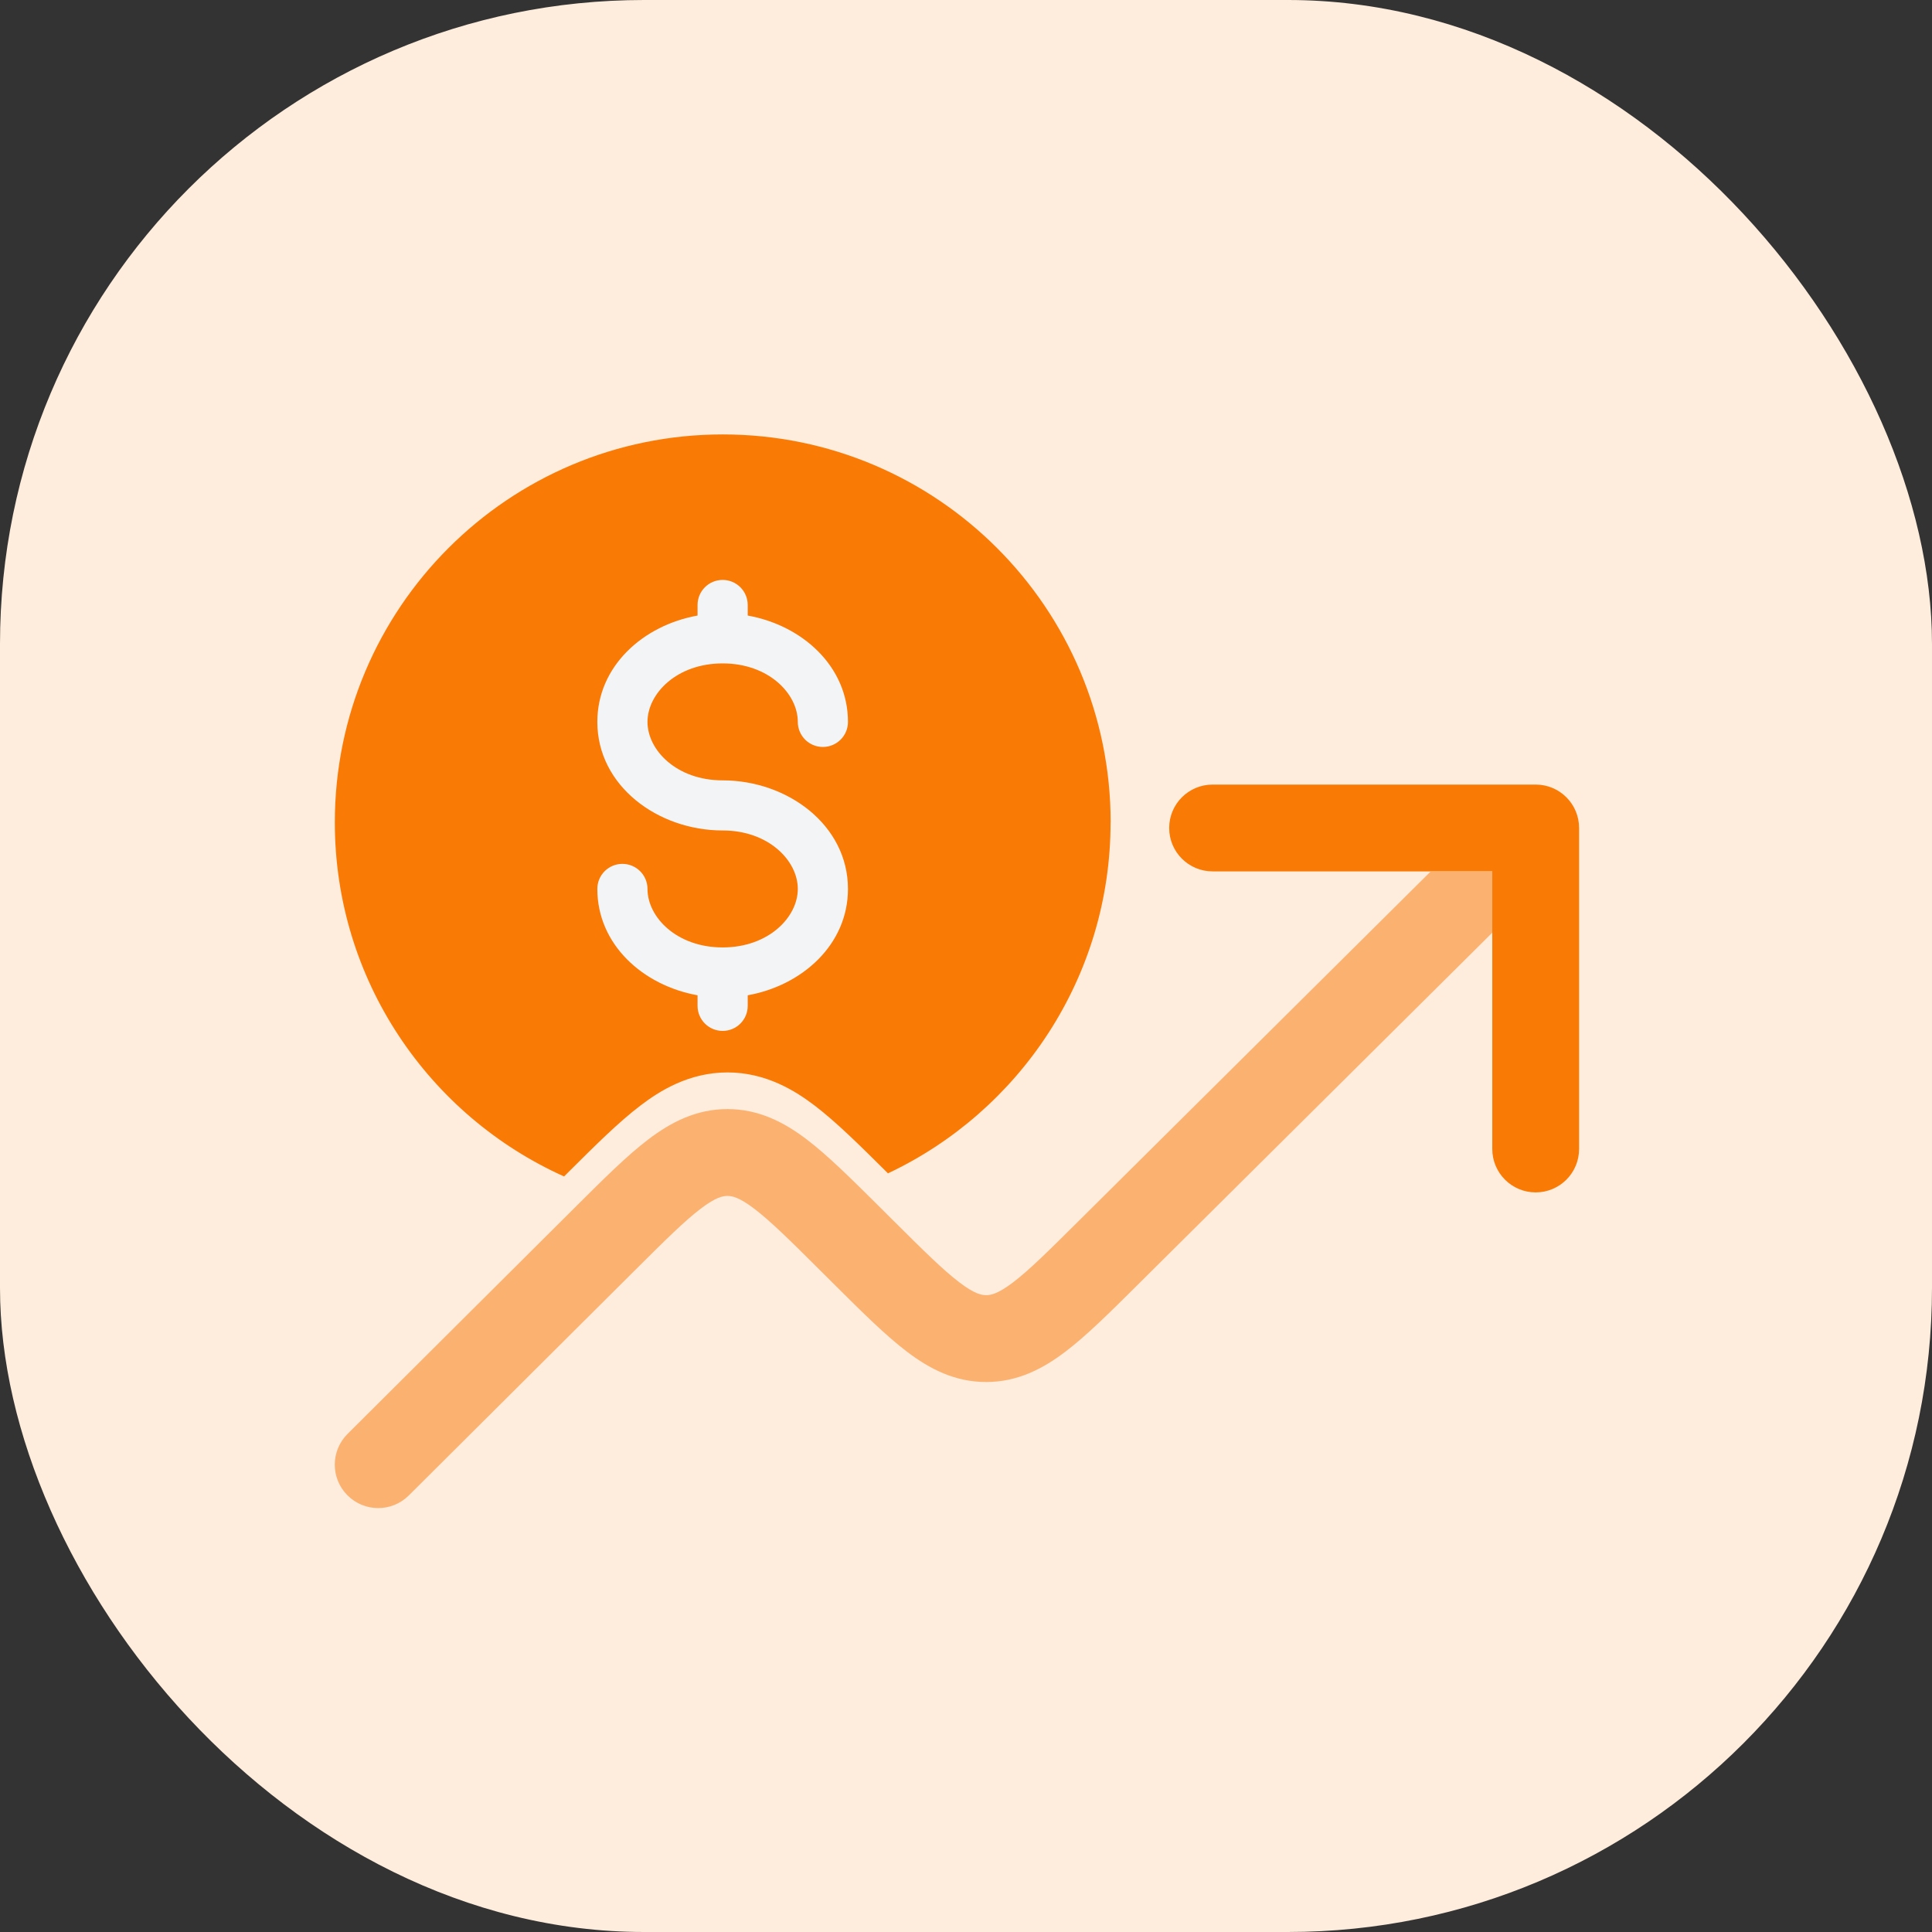
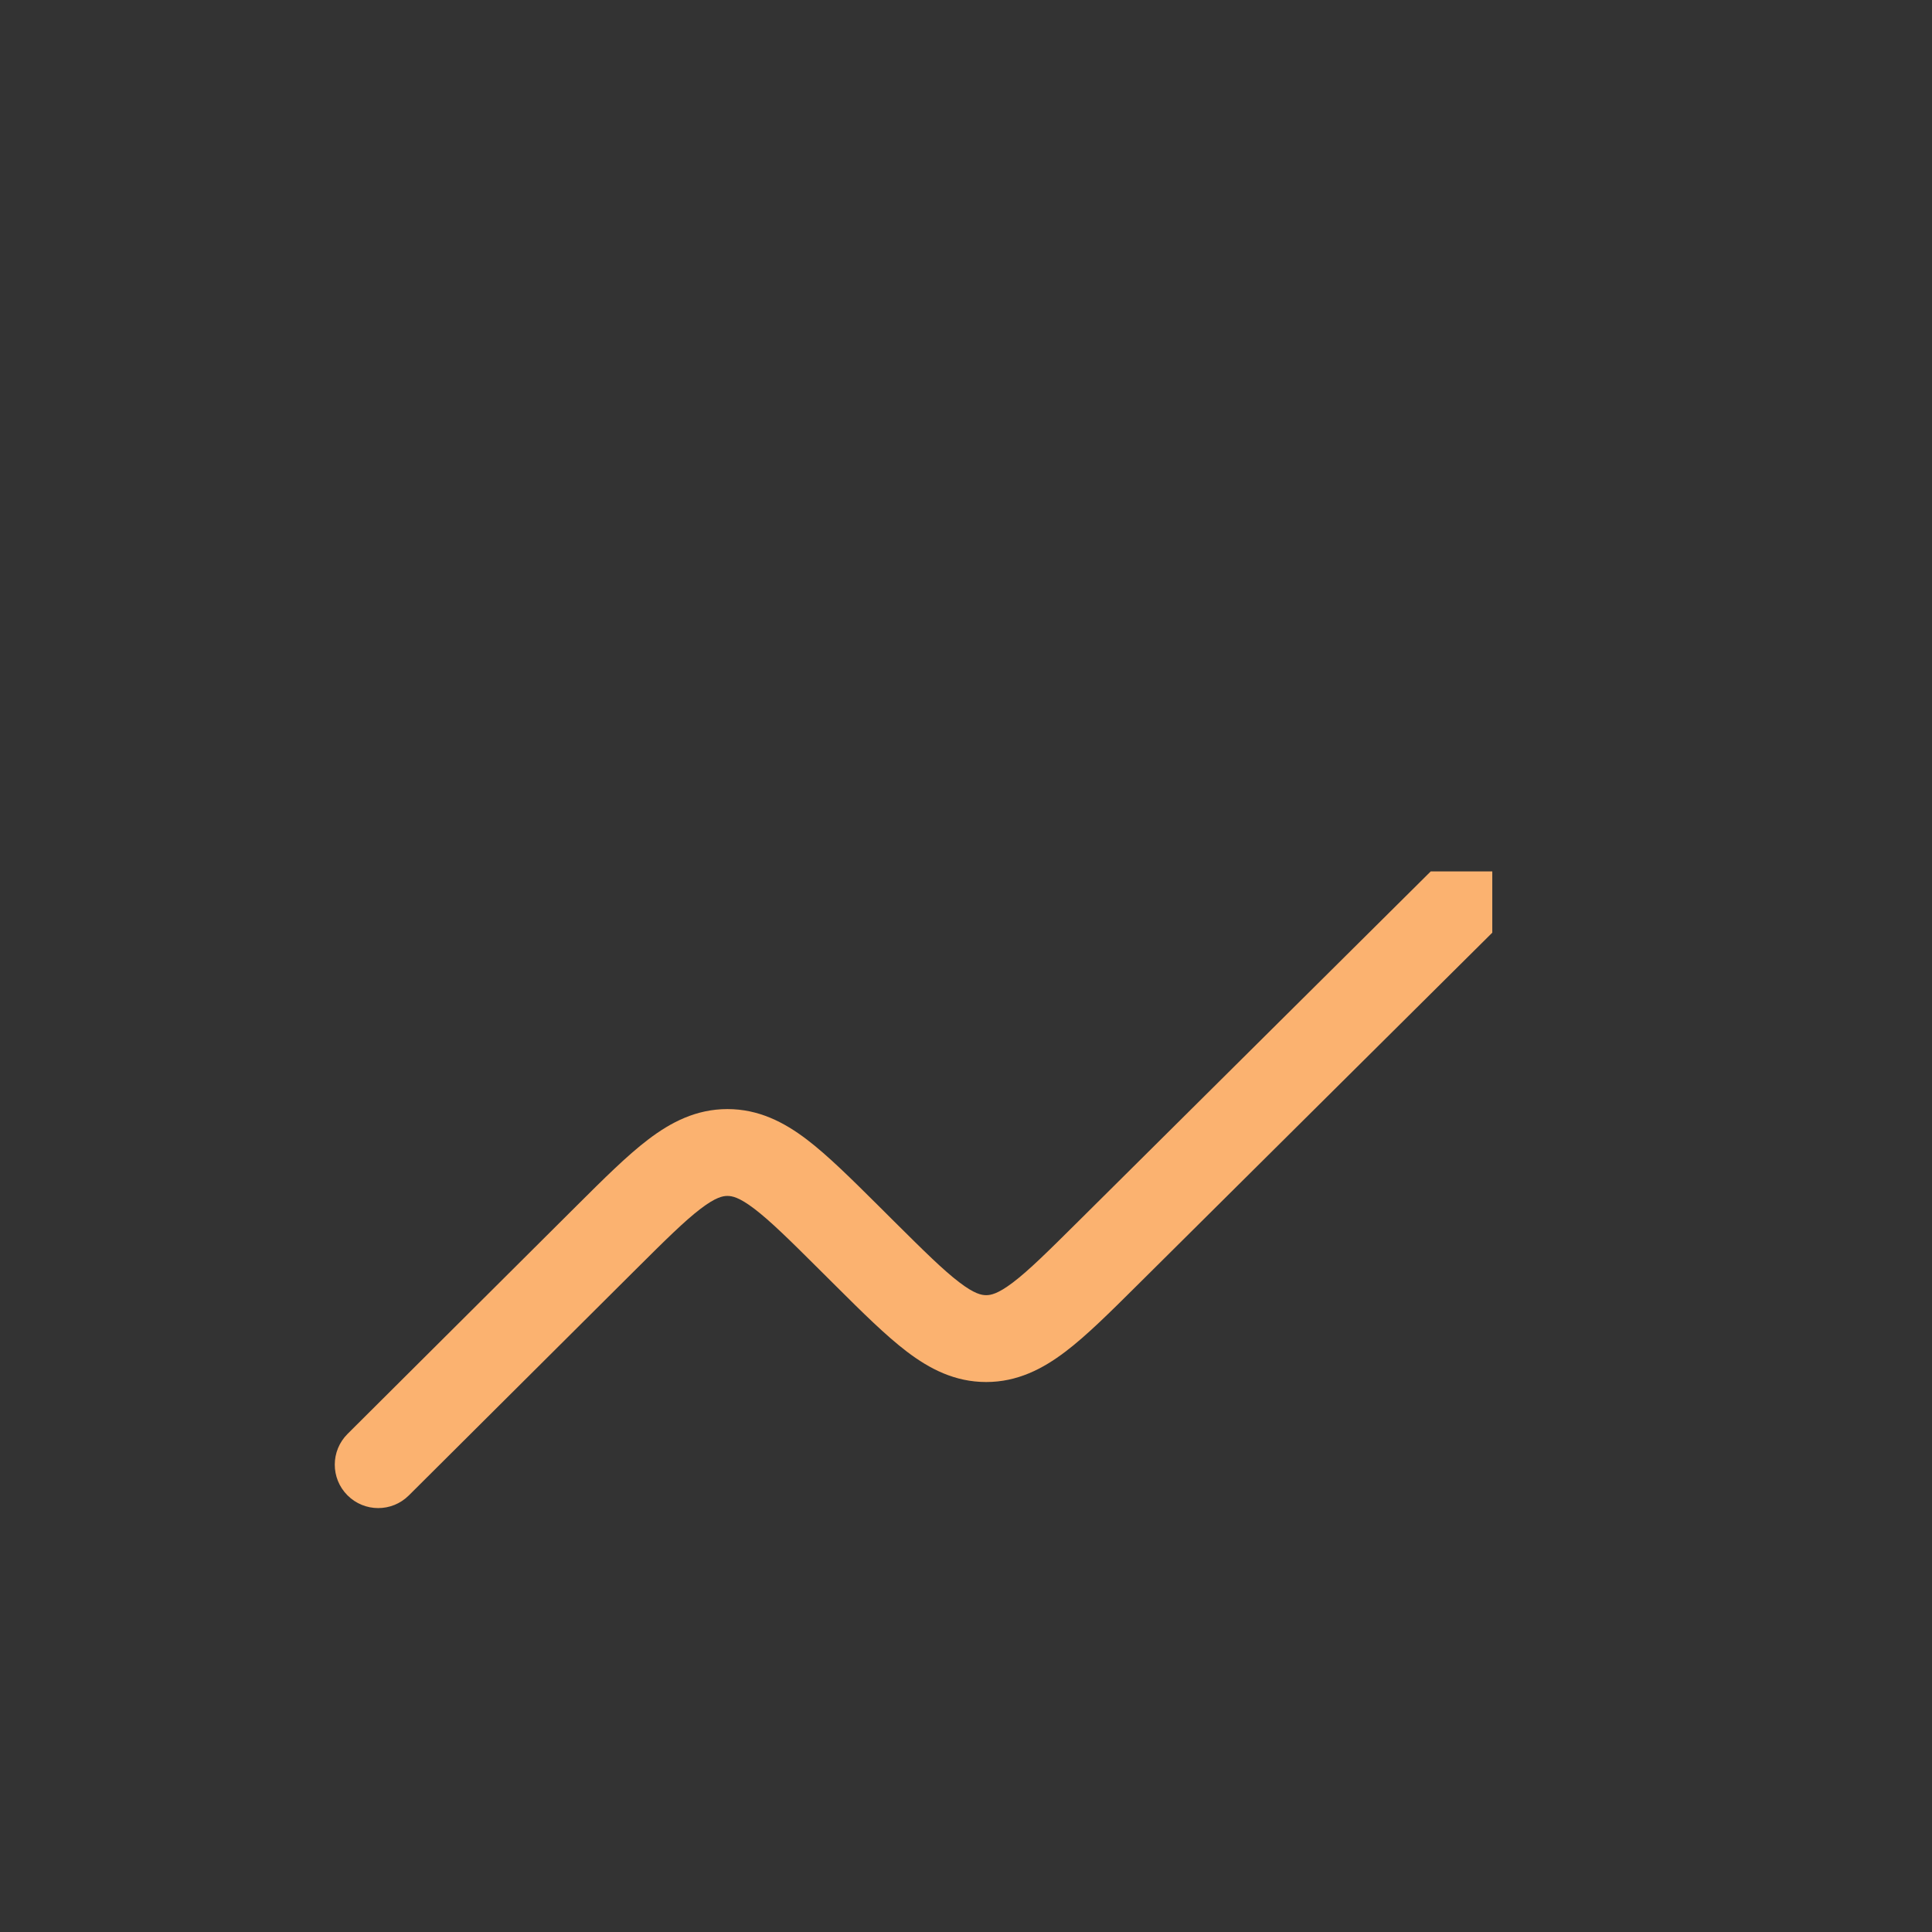
<svg xmlns="http://www.w3.org/2000/svg" width="72" height="72" viewBox="0 0 72 72" fill="none">
  <rect x="0" y="0" width="72" height="72" fill="#333333" stroke="none" />
-   <rect width="72" height="72" rx="24" fill="#FEECDC" />
-   <path fill-rule="evenodd" clip-rule="evenodd" d="M41.388 30.648C41.388 36.427 37.995 41.415 33.092 43.727L33.066 43.701C32.047 42.688 31.164 41.813 30.351 41.194C29.656 40.668 28.565 39.966 27.111 39.966C25.657 39.968 24.564 40.67 23.872 41.197C23.053 41.818 22.171 42.698 21.149 43.715L21.021 43.843C15.986 41.581 12.478 36.525 12.478 30.648C12.478 22.663 18.951 16.19 26.936 16.19C34.921 16.19 41.391 22.663 41.391 30.648H41.388Z" fill="#F97B06" />
-   <path d="M27.865 22.546C27.865 22.032 27.448 21.612 26.931 21.612C26.414 21.612 25.996 22.029 25.996 22.546V22.94C23.966 23.303 22.261 24.828 22.261 26.903C22.261 29.289 24.519 30.949 26.931 30.949C28.645 30.949 29.732 32.075 29.732 33.128C29.732 34.181 28.643 35.308 26.931 35.308C25.218 35.308 24.13 34.181 24.13 33.128C24.13 32.614 23.712 32.194 23.195 32.194C22.678 32.194 22.261 32.611 22.261 33.128C22.261 35.203 23.966 36.728 25.996 37.091V37.485C25.996 38 26.414 38.419 26.931 38.419C27.448 38.419 27.865 38.002 27.865 37.485V37.091C29.895 36.728 31.601 35.203 31.601 33.128C31.601 30.742 29.343 29.082 26.931 29.082C25.216 29.082 24.13 27.956 24.13 26.903C24.13 25.85 25.218 24.723 26.931 24.723C28.643 24.723 29.732 25.85 29.732 26.903C29.732 27.418 30.149 27.837 30.666 27.837C31.183 27.837 31.601 27.42 31.601 26.903C31.601 24.828 29.895 23.303 27.865 22.94V22.546Z" fill="#F3F4F6" />
-   <path fill-rule="evenodd" clip-rule="evenodd" d="M43.572 30.857C43.572 29.963 44.296 29.239 45.19 29.239H57.231C58.125 29.239 58.848 29.963 58.848 30.857V42.819C58.848 43.713 58.125 44.437 57.231 44.437C56.337 44.437 55.613 43.713 55.613 42.819V32.474H45.19C44.296 32.474 43.572 31.751 43.572 30.857Z" fill="#F97B06" />
  <path d="M53.32 32.474L40.172 45.53C39.064 46.63 38.345 47.342 37.748 47.795C37.188 48.219 36.925 48.267 36.752 48.267C36.579 48.267 36.315 48.219 35.756 47.792C35.158 47.339 34.439 46.628 33.332 45.528L32.741 44.939C31.729 43.934 30.856 43.066 30.064 42.463C29.215 41.818 28.271 41.332 27.109 41.332C25.947 41.332 25.003 41.821 24.156 42.466C23.364 43.068 22.494 43.936 21.481 44.944L12.953 53.437C12.319 54.068 12.317 55.092 12.948 55.725C13.579 56.359 14.603 56.361 15.236 55.73L23.689 47.313C24.796 46.211 25.515 45.499 26.113 45.044C26.675 44.617 26.936 44.569 27.109 44.569C27.282 44.569 27.545 44.617 28.107 45.044C28.705 45.499 29.426 46.208 30.533 47.311L31.124 47.899C32.134 48.905 33.007 49.77 33.799 50.373C34.648 51.018 35.59 51.504 36.752 51.504C37.911 51.504 38.855 51.018 39.704 50.373C40.496 49.773 41.367 48.905 42.38 47.899L55.613 34.758V32.474H53.32Z" fill="#FBB270" />
</svg>